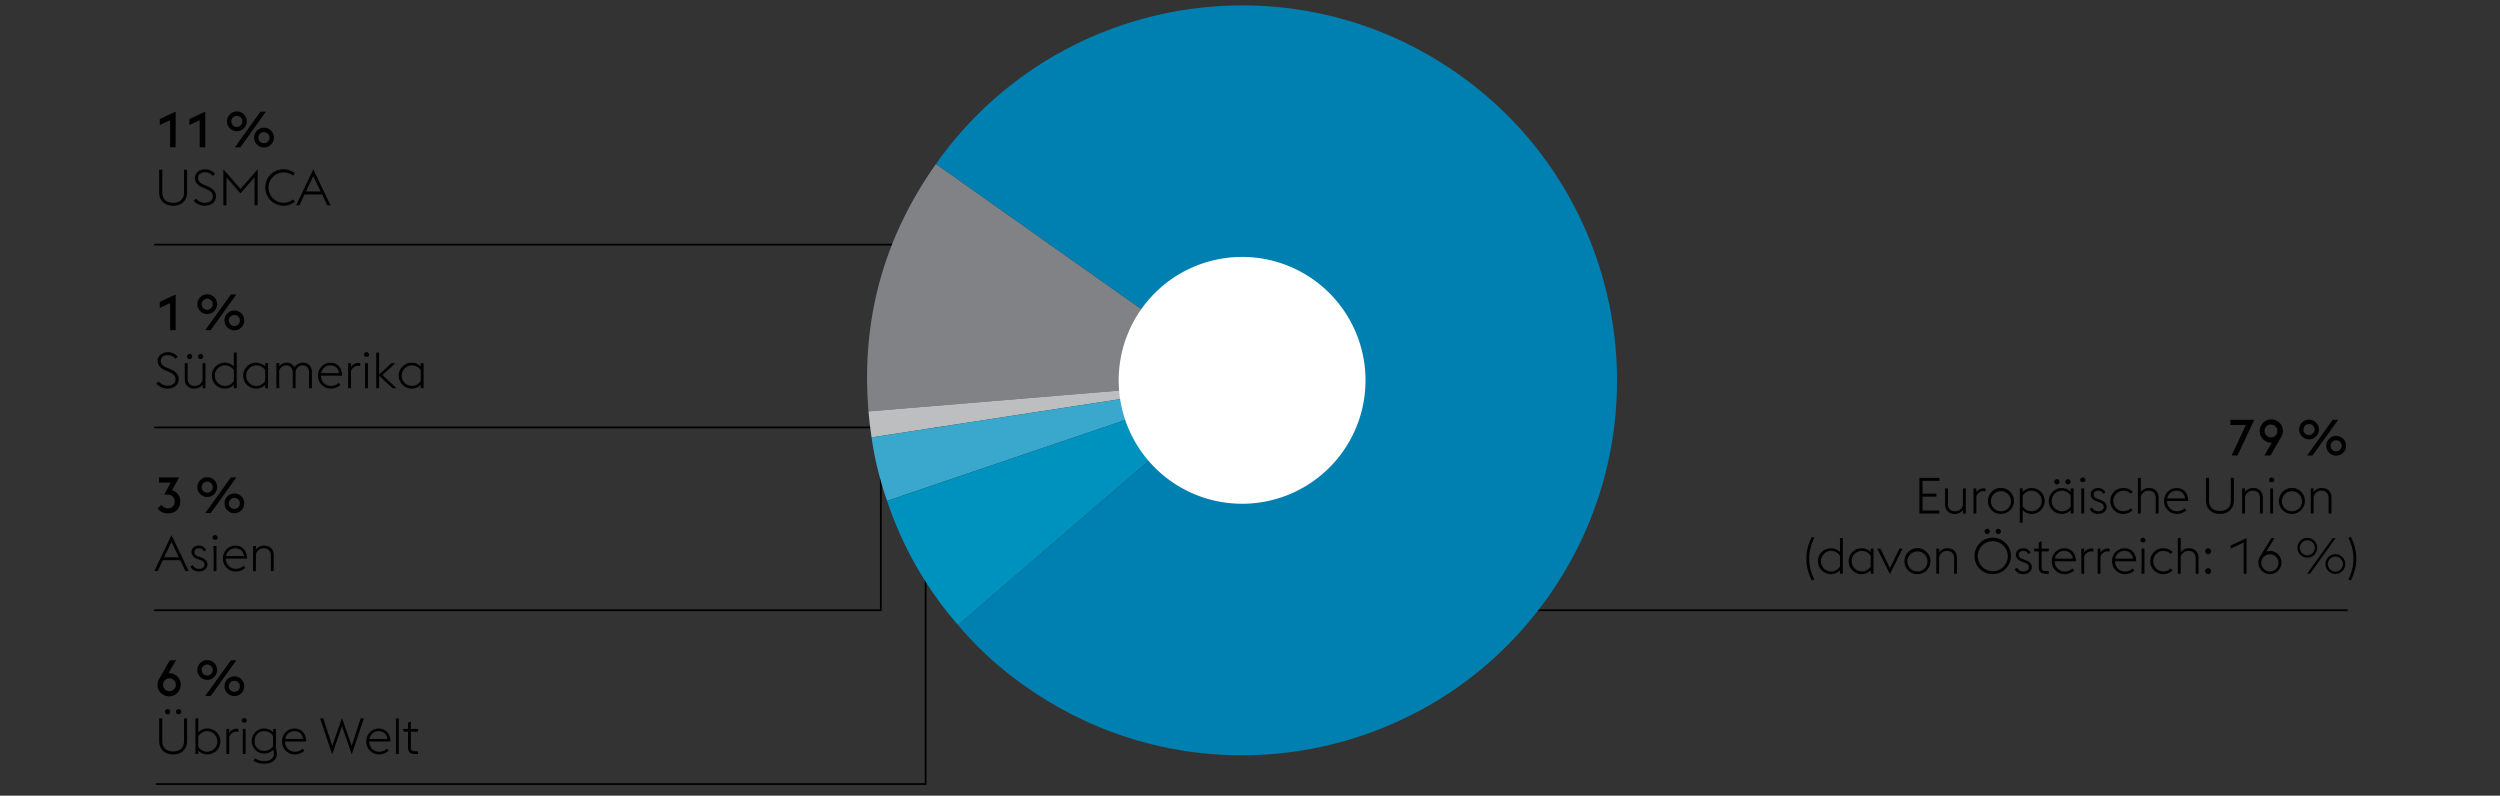
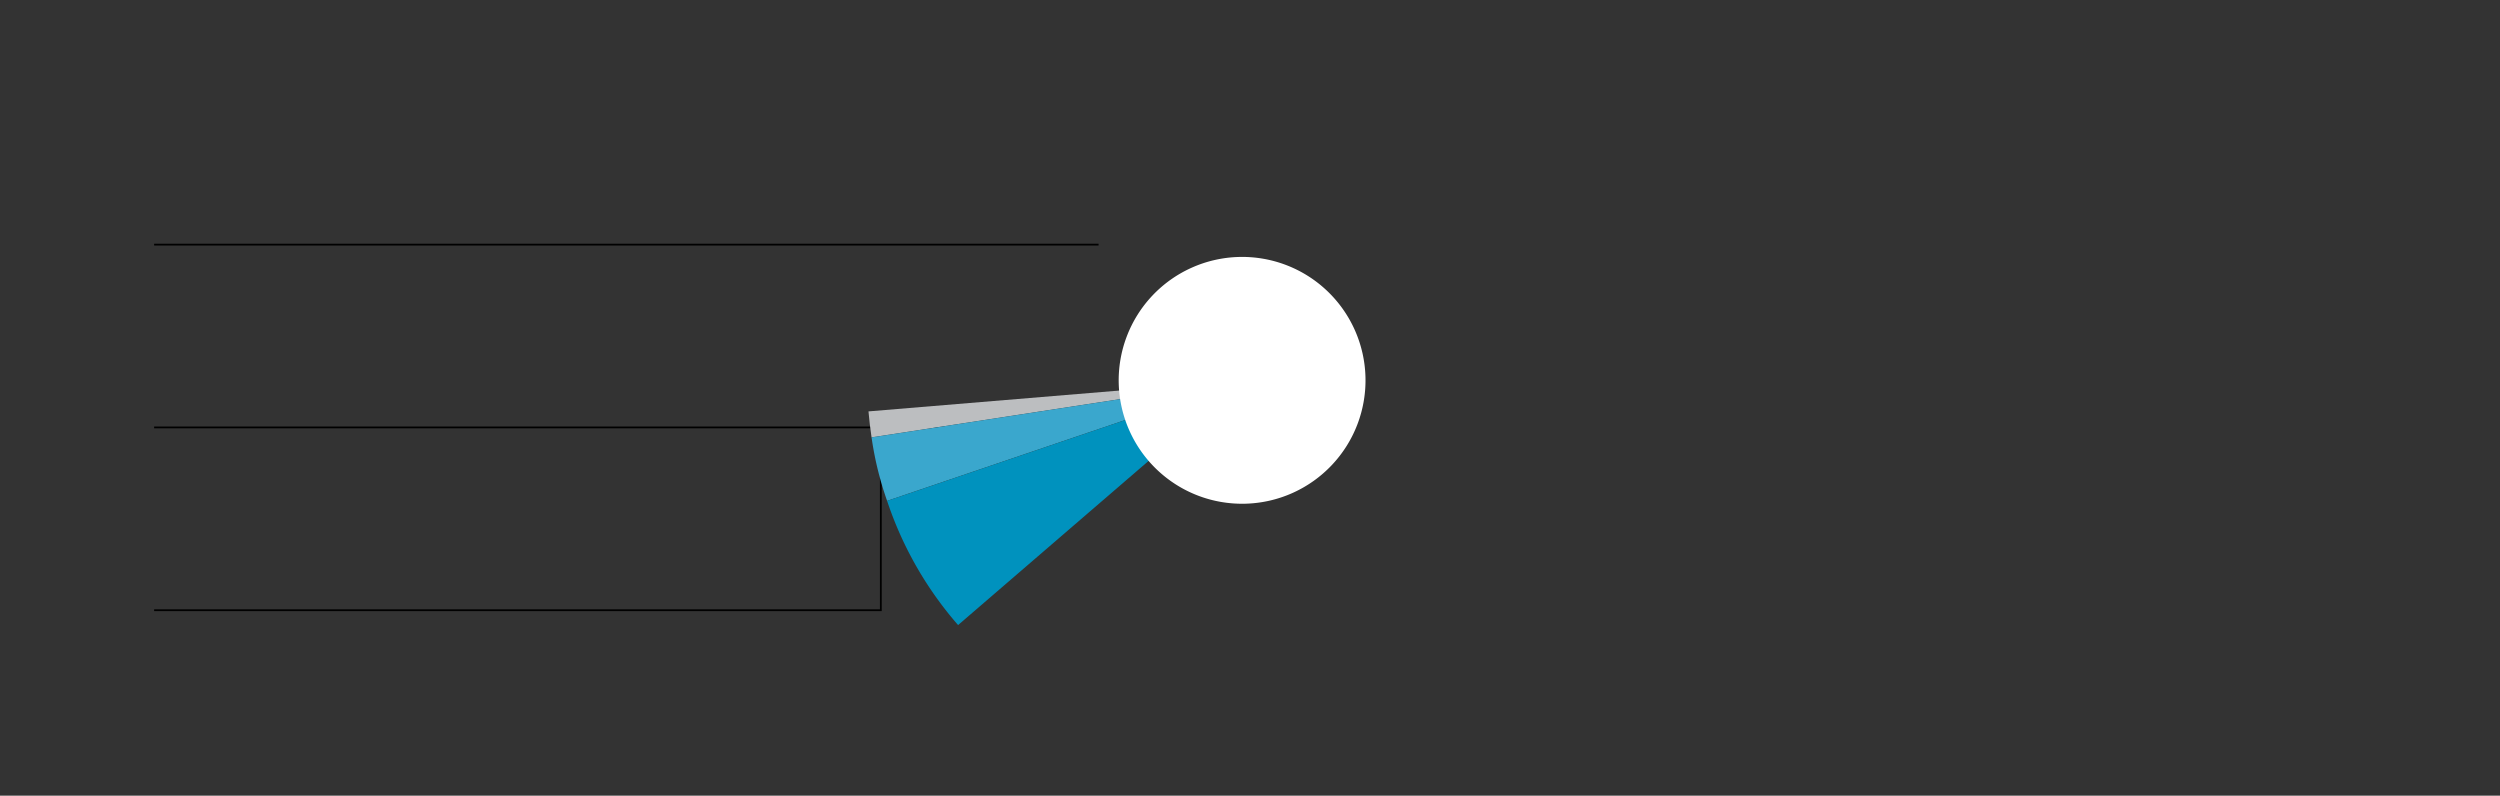
<svg xmlns="http://www.w3.org/2000/svg" width="1395" height="444" viewBox="0 0 1395 444">
  <rect x="0" y="0" width="1395" height="444" fill="#333333" stroke="none" />
  <path fill="none" stroke="#000" d="M86 238.5h527M86 136.5h527M86 340.5h405.5V259" />
-   <path fill="none" stroke="#000" d="M87 437.5h429.5V297M709.5 354v-13.5H1310" />
-   <path d="M693.092 212.233l-208.48 17.323c-4.208-50.663 8.3-96.545 37.642-138.06z" fill="#808285" />
  <path d="M693.092 212.233l-206.763 31.824c-.7-4.569-1.332-9.9-1.717-14.5z" fill="#bcbec0" />
  <path d="M693.092 212.233L495 279.477a183.937 183.937 0 01-8.669-35.42z" fill="#3aa7cd" />
  <path d="M693.092 212.233l-158.48 136.555A202.745 202.745 0 01495 279.477z" fill="#0092be" />
-   <path d="M693.092 212.233L522.254 91.5C588.933-2.856 719.476-25.288 813.828 41.4s116.784 197.222 50.1 291.575-197.223 116.784-291.575 50.1a193.083 193.083 0 01-37.743-34.283z" fill="#0080b0" />
  <path d="M664.942 149.384a68.864 68.864 0 1091 34.7 68.849 68.849 0 00-91-34.7" fill="#fff" />
  <g>
-     <path d="M94.917 169.111l-5.768 2.689v-3.332l8.876-4.144V184.2h-3.108zM110.12 169.728a5.516 5.516 0 115.516 5.515 5.527 5.527 0 01-5.516-5.515zm8.6 0a3.094 3.094 0 10-3.08 3.135 3.12 3.12 0 003.076-3.135zm10.108-5.405h3.052L117.6 184.2h-3.052zm-3.559 14.477a5.516 5.516 0 115.515 5.516 5.526 5.526 0 01-5.515-5.516zm8.595 0a3.094 3.094 0 10-3.08 3.137 3.119 3.119 0 003.08-3.137zM87.245 214.063l1.316-1.2a6.3 6.3 0 004.844 2.325c2.716 0 4.536-1.345 4.536-3.416 0-2.212-1.372-3.248-3.64-4.256l-2.1-.9c-3.024-1.288-4.228-3.023-4.228-5.431 0-2.829 2.8-4.676 5.656-4.676a7.228 7.228 0 015.544 2.519l-1.288 1.2a5.261 5.261 0 00-4.34-2.072c-2.072 0-3.836 1.176-3.836 3.136 0 1.652.812 2.772 3.08 3.725l2.1.895c2.688 1.148 4.816 2.744 4.816 5.6 0 3.051-2.324 5.319-6.3 5.319a8.315 8.315 0 01-6.16-2.768zM113.033 214.651a5.617 5.617 0 01-4.788 2.184 4.985 4.985 0 01-5.152-5.376v-8.848h1.6v8.624a3.745 3.745 0 003.976 4.117 4.294 4.294 0 004.368-3.416v-9.325h1.6v14h-1.6zm-8.708-15.736a1.456 1.456 0 111.456 1.456 1.447 1.447 0 01-1.456-1.456zm6.16 0a1.456 1.456 0 111.456 1.456 1.447 1.447 0 01-1.456-1.456zM130.5 214.707a6.817 6.817 0 01-5.151 2.128 7.224 7.224 0 010-14.447 6.743 6.743 0 015.151 2.155v-7.812h1.6v19.88h-1.6zm0-2.155v-5.908a5.8 5.8 0 00-5.151-2.773 5.748 5.748 0 000 11.481 5.691 5.691 0 005.151-2.8zM147.977 214.707a6.819 6.819 0 01-5.152 2.128 7.224 7.224 0 010-14.447 6.745 6.745 0 015.152 2.155v-1.932h1.6v14h-1.6zm0-2.155v-5.908a5.8 5.8 0 00-5.152-2.773 5.748 5.748 0 000 11.481 5.694 5.694 0 005.152-2.8zM172.448 207.987c0-2.632-1.511-4.116-3.612-4.116s-3.416 1.4-3.919 3.389a3.155 3.155 0 01.027.5v8.847h-1.595v-8.624c0-2.632-1.54-4.116-3.641-4.116a3.989 3.989 0 00-3.892 3.025v9.715h-1.595v-14h1.595v1.821a5.224 5.224 0 014.312-2.044 4.534 4.534 0 014.172 2.575 5.44 5.44 0 014.761-2.575c2.939 0 4.983 2.015 4.983 5.376v8.847h-1.6zM177.46 209.611a7.022 7.022 0 016.832-7.223c3.668 0 6.524 2.323 6.636 7.252h-11.816a5.508 5.508 0 005.46 5.712 6.173 6.173 0 004.368-1.708l1.008 1.12a7.7 7.7 0 01-5.376 2.071 7.042 7.042 0 01-7.112-7.224zm1.764-1.4h9.94a4.658 4.658 0 00-4.928-4.34 5.157 5.157 0 00-5.012 4.34zM194.26 202.611h1.595v2.128a4.957 4.957 0 014.2-2.212 5.246 5.246 0 01.923.084v1.653a4.858 4.858 0 00-1.091-.141 4.227 4.227 0 00-4.033 2.912v9.576h-1.594zM203.107 197.907a1.4 1.4 0 012.8 0 1.406 1.406 0 01-.616 1.149h-1.568a1.4 1.4 0 01-.616-1.149zm.589 4.7h1.6v14h-1.6zM209.939 196.731h1.6V209l6.972-6.384h2.1l-7.224 6.636 7.868 7.364h-2.212l-7.5-7v7h-1.6zM234.775 214.707a6.819 6.819 0 01-5.152 2.128 7.224 7.224 0 010-14.447 6.745 6.745 0 015.152 2.155v-1.932h1.6v14h-1.6zm0-2.155v-5.908a5.8 5.8 0 00-5.152-2.773 5.748 5.748 0 000 11.481 5.694 5.694 0 005.152-2.8zM94.917 67.078l-5.768 2.688v-3.332l8.876-4.144v19.88h-3.108zM111.437 67.078l-5.768 2.688v-3.332l8.876-4.144v19.88h-3.108zM126.641 67.694a5.516 5.516 0 115.515 5.516 5.526 5.526 0 01-5.515-5.516zm8.595 0a3.094 3.094 0 10-3.08 3.136 3.119 3.119 0 003.08-3.136zm10.108-5.4h3.056l-14.28 19.88h-3.052zm-3.555 14.476a5.516 5.516 0 115.515 5.516 5.526 5.526 0 01-5.515-5.52zm8.595 0a3.094 3.094 0 10-3.084 3.13 3.119 3.119 0 003.084-3.134zM88.813 107.212V94.7h1.736v12.6c0 3.92 2.436 5.852 6.048 5.852 3.64 0 6.076-1.932 6.076-5.852V94.7h1.736v12.516c0 4.845-3.22 7.588-7.812 7.588s-7.784-2.747-7.784-7.592zM108.049 112.028l1.316-1.2a6.3 6.3 0 004.844 2.324c2.716 0 4.536-1.344 4.536-3.416 0-2.211-1.372-3.248-3.64-4.255l-2.1-.9c-3.024-1.288-4.228-3.023-4.228-5.432 0-2.828 2.8-4.675 5.656-4.675a7.228 7.228 0 015.544 2.519l-1.288 1.2a5.261 5.261 0 00-4.34-2.072c-2.072 0-3.836 1.176-3.836 3.136 0 1.652.812 2.772 3.08 3.724l2.1.9c2.688 1.148 4.816 2.744 4.816 5.6 0 3.052-2.324 5.32-6.3 5.32a8.315 8.315 0 01-6.16-2.773zM124.625 94.473l9.575 10.947 9.575-10.947v20.1h-1.735V98.9l-7.84 9.016-7.84-9.016v15.68h-1.735zM148.032 104.636A10.005 10.005 0 01158.2 94.473a9.818 9.818 0 016.3 2.155l-.952 1.4a8.471 8.471 0 10-5.348 15.12 8.32 8.32 0 005.376-1.9l.924 1.4a10.2 10.2 0 01-16.464-8.009zM174.829 94.473l9.6 20.1h-1.82L179.7 108.5h-9.743l-2.885 6.076h-1.82zm-4.089 12.376h8.177l-4.088-8.6zM87.889 283.634l2.268-1.905a3.97 3.97 0 003.444 1.905 3.622 3.622 0 003.864-3.78 3.72 3.72 0 00-3.976-3.865h-1.876l3.64-6.691h-6.524v-2.912h11.2l-3.92 7.223a6.177 6.177 0 014.564 6.245c0 3.948-2.744 6.635-6.86 6.635a7.024 7.024 0 01-5.824-2.855zM110.12 271.79a5.516 5.516 0 115.516 5.516 5.528 5.528 0 01-5.516-5.516zm8.6 0a3.094 3.094 0 10-3.08 3.136 3.12 3.12 0 003.076-3.136zm10.108-5.4h3.052l-14.28 19.88h-3.052zm-3.555 14.475a5.516 5.516 0 115.515 5.517 5.526 5.526 0 01-5.519-5.521zm8.595 0a3.094 3.094 0 10-3.08 3.137 3.118 3.118 0 003.076-3.141zM95.7 298.57l9.6 20.1h-1.82l-2.912-6.076h-9.739l-2.884 6.076h-1.82zm-4.088 12.376h8.176l-4.088-8.6zM106.2 316.154l1.372-.841a3.65 3.65 0 003.416 2.1c1.736 0 3.136-.868 3.136-2.3 0-1.372-.756-2.1-2.772-2.8l-1.288-.447c-2.52-.9-3.22-2.492-3.22-3.976 0-1.9 1.736-3.444 4.228-3.444a4.176 4.176 0 013.976 2.575l-1.372.589a2.7 2.7 0 00-2.66-1.68c-1.372 0-2.52.728-2.52 1.988 0 1.092.42 1.96 2.324 2.632l1.372.476c2.352.84 3.556 2.128 3.556 4.06 0 1.988-1.764 3.807-4.844 3.807a5.1 5.1 0 01-4.704-2.739zM118.6 299.97a1.4 1.4 0 012.8 0 1.406 1.406 0 01-.616 1.148h-1.568a1.4 1.4 0 01-.616-1.148zm.589 4.7h1.6v14h-1.6zM124.4 311.674a7.023 7.023 0 016.832-7.224c3.668 0 6.524 2.323 6.636 7.252h-11.816a5.508 5.508 0 005.46 5.712 6.169 6.169 0 004.368-1.708l1.008 1.12a7.7 7.7 0 01-5.376 2.071 7.042 7.042 0 01-7.112-7.223zm1.764-1.4h9.94a4.658 4.658 0 00-4.928-4.339 5.157 5.157 0 00-5.012 4.338zM141.2 304.674h1.6v2.015a5.482 5.482 0 014.816-2.239c2.94 0 5.124 2.016 5.124 5.376v8.848h-1.6v-8.624c0-2.66-1.6-4.116-3.948-4.116a4.326 4.326 0 00-4.4 3.444v9.3h-1.6zM87.861 382.053a7.529 7.529 0 011.2-3.725l5.712-9.884h3.416l-4.2 7.224a4.274 4.274 0 01.84-.084 6.492 6.492 0 11-6.972 6.469zm10.276 0a3.584 3.584 0 10-3.584 3.639 3.516 3.516 0 003.584-3.639zM110.12 373.849a5.516 5.516 0 115.516 5.515 5.527 5.527 0 01-5.516-5.515zm8.6 0a3.094 3.094 0 10-3.08 3.135 3.12 3.12 0 003.076-3.135zm10.108-5.4h3.052l-14.28 19.88h-3.052zm-3.555 14.476a5.516 5.516 0 115.515 5.517 5.526 5.526 0 01-5.519-5.522zm8.595 0a3.094 3.094 0 10-3.08 3.137 3.119 3.119 0 003.076-3.142zM88.813 413.368v-12.515h1.736v12.6c0 3.92 2.436 5.853 6.048 5.853 3.64 0 6.076-1.933 6.076-5.853v-12.6h1.736v12.515c0 4.845-3.22 7.588-7.812 7.588s-7.784-2.743-7.784-7.588zm3.248-16.239a1.456 1.456 0 111.456 1.456 1.445 1.445 0 01-1.456-1.456zm6.16 0a1.456 1.456 0 111.456 1.456 1.445 1.445 0 01-1.456-1.456zM109.057 400.853h1.6v7.839a6.746 6.746 0 015.18-2.183 7.224 7.224 0 010 14.447 6.723 6.723 0 01-5.18-2.155v1.931h-1.6zm1.6 9.967v5.853a5.742 5.742 0 005.18 2.8 5.748 5.748 0 000-11.481 5.761 5.761 0 00-5.184 2.828zM126.305 406.732h1.595v2.128a4.957 4.957 0 014.2-2.212 5.246 5.246 0 01.923.084v1.653a4.858 4.858 0 00-1.091-.141 4.227 4.227 0 00-4.033 2.912v9.576h-1.595zM134.872 402.028a1.4 1.4 0 012.8 0 1.406 1.406 0 01-.616 1.149h-1.568a1.406 1.406 0 01-.616-1.149zm.588 4.7h1.6v14h-1.6zM141.4 424.484l.84-1.343a9.426 9.426 0 005.236 1.54c2.688 0 5.348-1.149 5.348-4.145a5.321 5.321 0 00-.42-2.183 6.56 6.56 0 01-5.068 2.127 6.986 6.986 0 010-13.971 6.612 6.612 0 015.04 2.1v-1.876h1.6v11.117a8.237 8.237 0 01.5 2.715c0 4.06-3.64 5.6-7.2 5.6a10.964 10.964 0 01-5.876-1.681zm10.976-8.2v-5.572a5.5 5.5 0 00-5.04-2.716c-3.22 0-5.236 2.437-5.236 5.517a5.17 5.17 0 005.232 5.487 5.554 5.554 0 005.04-2.72zM157.384 413.732a7.023 7.023 0 016.832-7.223c3.668 0 6.524 2.323 6.636 7.252h-11.816a5.508 5.508 0 005.46 5.712 6.175 6.175 0 004.368-1.708l1.008 1.12a7.7 7.7 0 01-5.376 2.071 7.042 7.042 0 01-7.112-7.224zm1.763-1.4h9.941a4.658 4.658 0 00-4.928-4.34 5.159 5.159 0 00-5.013 4.34zM178.607 400.853h1.793l4.984 15.372 5.432-15.6 5.432 15.6 4.984-15.372h1.792l-6.748 20.1-5.46-15.819-5.46 15.819zM204.4 413.732a7.023 7.023 0 016.832-7.223c3.668 0 6.524 2.323 6.636 7.252h-11.821a5.508 5.508 0 005.46 5.712 6.173 6.173 0 004.368-1.708l1.008 1.12a7.7 7.7 0 01-5.376 2.071 7.042 7.042 0 01-7.107-7.224zm1.764-1.4h9.94a4.658 4.658 0 00-4.928-4.34 5.158 5.158 0 00-5.017 4.34zM220.915 400.853h1.6v19.879h-1.6zM224.862 406.732h2.8v-3.416l1.6-.784v4.2h4.172l-.364 1.54h-3.808v8.708c0 1.541.56 2.212 2.268 2.212h1.708v1.54H231.5c-2.492 0-3.836-1.036-3.836-3.7v-8.764h-2.436zM1253.246 237.137h-8.652v-2.884h13.272l-9.324 19.88h-3.3zM1273.882 240.524a7.529 7.529 0 01-1.2 3.725l-5.712 9.884h-3.416l4.2-7.224a4.274 4.274 0 01-.84.084 6.492 6.492 0 116.972-6.469zm-10.276 0a3.584 3.584 0 103.584-3.639 3.517 3.517 0 00-3.584 3.639zM1282.926 239.657a5.516 5.516 0 115.515 5.516 5.527 5.527 0 01-5.515-5.516zm8.6 0a3.094 3.094 0 10-3.08 3.136 3.119 3.119 0 003.075-3.136zm10.108-5.4h3.053l-14.281 19.88h-3.051zm-3.555 14.476a5.516 5.516 0 115.515 5.516 5.527 5.527 0 01-5.52-5.52zm8.6 0a3.094 3.094 0 10-3.08 3.136 3.119 3.119 0 003.07-3.14zM1071.047 266.661h11.144v1.652h-9.408v7.14h7.728v1.68h-7.728v7.756h9.408v1.652h-11.144zM1095.3 284.581a5.617 5.617 0 01-4.788 2.184 4.985 4.985 0 01-5.152-5.376v-8.848h1.6v8.624a3.745 3.745 0 003.976 4.116 4.293 4.293 0 004.368-3.416v-9.324h1.6v14h-1.6zM1101.2 272.541h1.6v2.128a4.953 4.953 0 014.2-2.212 5.153 5.153 0 01.923.084v1.652a4.856 4.856 0 00-1.091-.14 4.227 4.227 0 00-4.033 2.912v9.576h-1.6zM1109.267 279.541a7.252 7.252 0 117.252 7.224 7.091 7.091 0 01-7.252-7.224zm12.852 0a5.6 5.6 0 10-5.6 5.74 5.51 5.51 0 005.6-5.74zM1127.047 272.541h1.6v1.96a6.746 6.746 0 015.18-2.184 7.225 7.225 0 010 14.448 6.724 6.724 0 01-5.18-2.156v7.084h-1.6zm1.6 4.088v5.852a5.74 5.74 0 005.18 2.8 5.747 5.747 0 000-11.48 5.761 5.761 0 00-5.184 2.828zM1155.466 284.637a6.821 6.821 0 01-5.152 2.128 7.225 7.225 0 010-14.448 6.745 6.745 0 015.152 2.156v-1.932h1.6v14h-1.6zm0-2.156v-5.908a5.8 5.8 0 00-5.152-2.772 5.747 5.747 0 000 11.48 5.69 5.69 0 005.152-2.8zm-9.155-13.636a1.456 1.456 0 111.456 1.456 1.446 1.446 0 01-1.456-1.456zm6.16 0a1.456 1.456 0 111.455 1.456 1.445 1.445 0 01-1.455-1.456zM1160.786 267.837a1.4 1.4 0 012.8 0 1.406 1.406 0 01-.616 1.148h-1.57a1.406 1.406 0 01-.614-1.148zm.589 4.7h1.6v14h-1.6zM1165.966 284.021l1.372-.84a3.651 3.651 0 003.416 2.1c1.736 0 3.136-.868 3.136-2.3 0-1.372-.756-2.1-2.772-2.8l-1.288-.448c-2.52-.9-3.22-2.492-3.22-3.976 0-1.9 1.736-3.444 4.228-3.444a4.176 4.176 0 013.976 2.576l-1.372.588a2.7 2.7 0 00-2.66-1.68c-1.372 0-2.52.728-2.52 1.988 0 1.092.42 1.96 2.324 2.632l1.372.476c2.352.84 3.556 2.128 3.556 4.06 0 1.988-1.764 3.808-4.844 3.808a5.1 5.1 0 01-4.704-2.74zM1177.586 279.541a7.059 7.059 0 017.112-7.224 7.581 7.581 0 015.348 2.072l-1.008 1.148a6.114 6.114 0 00-4.34-1.736 5.747 5.747 0 000 11.48 6.114 6.114 0 004.34-1.736l1.008 1.148a7.576 7.576 0 01-5.348 2.072 7.059 7.059 0 01-7.112-7.224zM1192.958 266.661h1.6v7.9a5.481 5.481 0 014.816-2.24c2.94 0 5.124 2.016 5.124 5.376v8.848h-1.6v-8.624c0-2.66-1.6-4.116-3.948-4.116a4.327 4.327 0 00-4.4 3.444v9.3h-1.6zM1207.573 279.541a7.023 7.023 0 016.832-7.224c3.668 0 6.524 2.324 6.636 7.252h-11.816a5.508 5.508 0 005.46 5.712 6.169 6.169 0 004.368-1.708l1.008 1.12a7.7 7.7 0 01-5.376 2.072 7.042 7.042 0 01-7.112-7.224zm1.764-1.4h9.94a4.658 4.658 0 00-4.928-4.34 5.157 5.157 0 00-5.012 4.34zM1230.925 279.177v-12.516h1.736v12.6c0 3.92 2.436 5.852 6.048 5.852 3.64 0 6.076-1.932 6.076-5.852v-12.6h1.736v12.516c0 4.844-3.22 7.588-7.812 7.588s-7.784-2.744-7.784-7.588zM1251.113 272.541h1.6v2.016a5.483 5.483 0 014.816-2.24c2.94 0 5.124 2.016 5.124 5.376v8.848h-1.595v-8.624c0-2.66-1.6-4.116-3.949-4.116a4.328 4.328 0 00-4.4 3.444v9.3h-1.6zM1266.176 267.837a1.4 1.4 0 012.8 0 1.4 1.4 0 01-.617 1.148h-1.568a1.406 1.406 0 01-.615-1.148zm.589 4.7h1.595v14h-1.595zM1271.636 279.541a7.252 7.252 0 117.252 7.224 7.091 7.091 0 01-7.252-7.224zm12.852 0a5.6 5.6 0 10-5.6 5.74 5.51 5.51 0 005.6-5.74zM1289.416 272.541h1.6v2.016a5.481 5.481 0 014.816-2.24c2.94 0 5.124 2.016 5.124 5.376v8.848h-1.6v-8.624c0-2.66-1.6-4.116-3.948-4.116a4.326 4.326 0 00-4.4 3.444v9.3h-1.6zM1007.993 311.74c0-4.983 1.035-8.035 3.024-12.207l1.4.588a25.065 25.065 0 000 23.239l-1.4.588c-1.989-4.172-3.024-7.223-3.024-12.208zM1026.7 318.236a6.817 6.817 0 01-5.152 2.128 7.224 7.224 0 010-14.447 6.744 6.744 0 015.152 2.155v-7.811h1.6v19.88h-1.6zm0-2.155v-5.908a5.8 5.8 0 00-5.152-2.773 5.748 5.748 0 000 11.481 5.692 5.692 0 005.152-2.8zM1043.832 318.236a6.819 6.819 0 01-5.152 2.128 7.224 7.224 0 010-14.447 6.745 6.745 0 015.152 2.155v-1.931h1.6v14h-1.6zm0-2.155v-5.908a5.8 5.8 0 00-5.152-2.773 5.748 5.748 0 000 11.481 5.694 5.694 0 005.152-2.8zM1047.472 306.141h1.792l5.32 10.864 5.292-10.864h1.792l-7.084 14.223zM1062.676 313.141a7.252 7.252 0 117.252 7.223 7.091 7.091 0 01-7.252-7.223zm12.852 0a5.6 5.6 0 10-5.6 5.74 5.511 5.511 0 005.6-5.74zM1080.456 306.141h1.6v2.015a5.483 5.483 0 014.816-2.239c2.94 0 5.124 2.016 5.124 5.376v8.848h-1.6v-8.624c0-2.661-1.6-4.117-3.949-4.117a4.327 4.327 0 00-4.4 3.445v9.3h-1.6zM1101.791 310.2a10.164 10.164 0 1110.164 10.164 10.006 10.006 0 01-10.164-10.164zm18.536 0a8.373 8.373 0 10-8.372 8.513 8.271 8.271 0 008.372-8.513zm-12.909-13.663a1.457 1.457 0 111.457 1.456 1.446 1.446 0 01-1.457-1.456zm6.161 0a1.456 1.456 0 111.456 1.456 1.446 1.446 0 01-1.456-1.456zM1124.19 317.621l1.372-.841a3.65 3.65 0 003.417 2.1c1.735 0 3.136-.868 3.136-2.3 0-1.372-.757-2.1-2.772-2.8l-1.288-.447c-2.52-.9-3.221-2.492-3.221-3.977 0-1.9 1.737-3.443 4.228-3.443a4.178 4.178 0 013.977 2.575l-1.372.589a2.7 2.7 0 00-2.66-1.681c-1.372 0-2.52.729-2.52 1.989 0 1.091.42 1.96 2.324 2.632l1.372.476c2.352.84 3.556 2.128 3.556 4.06 0 1.988-1.764 3.807-4.844 3.807a5.1 5.1 0 01-4.705-2.739zM1134.831 306.141h2.8v-3.416l1.6-.785v4.2h4.171l-.364 1.54h-3.807v8.708c0 1.54.56 2.212 2.268 2.212h1.708v1.54h-1.737c-2.491 0-3.836-1.037-3.836-3.7v-8.763h-2.436zM1144.91 313.141a7.023 7.023 0 016.832-7.224c3.668 0 6.524 2.323 6.636 7.252h-11.816a5.508 5.508 0 005.46 5.712 6.173 6.173 0 004.368-1.708l1.008 1.12a7.7 7.7 0 01-5.376 2.071 7.042 7.042 0 01-7.112-7.223zm1.764-1.4h9.94a4.658 4.658 0 00-4.928-4.34 5.158 5.158 0 00-5.012 4.339zM1161.374 306.141h1.6v2.128a4.952 4.952 0 014.2-2.212 5.156 5.156 0 01.924.084v1.652a4.866 4.866 0 00-1.092-.141 4.226 4.226 0 00-4.032 2.912v9.577h-1.6zM1170.474 306.141h1.6v2.128a4.953 4.953 0 014.2-2.212 5.153 5.153 0 01.923.084v1.652a4.858 4.858 0 00-1.091-.141 4.227 4.227 0 00-4.033 2.912v9.577h-1.6zM1178.537 313.141a7.023 7.023 0 016.832-7.224c3.668 0 6.524 2.323 6.636 7.252h-11.816a5.508 5.508 0 005.46 5.712 6.173 6.173 0 004.368-1.708l1.008 1.12a7.7 7.7 0 01-5.376 2.071 7.042 7.042 0 01-7.112-7.223zm1.764-1.4h9.94a4.658 4.658 0 00-4.928-4.34 5.158 5.158 0 00-5.013 4.339zM1194.413 301.437a1.4 1.4 0 112.8 0 1.406 1.406 0 01-.616 1.148h-1.568a1.406 1.406 0 01-.616-1.148zm.588 4.7h1.6v14H1195zM1199.873 313.141a7.059 7.059 0 017.111-7.224 7.583 7.583 0 015.349 2.071l-1.009 1.149a6.107 6.107 0 00-4.34-1.737 5.748 5.748 0 000 11.481 6.11 6.11 0 004.34-1.736l1.009 1.148a7.579 7.579 0 01-5.349 2.071 7.059 7.059 0 01-7.111-7.223zM1215.245 300.261h1.6v7.895a5.483 5.483 0 014.816-2.239c2.94 0 5.124 2.016 5.124 5.376v8.848h-1.6v-8.624c0-2.661-1.6-4.117-3.949-4.117a4.328 4.328 0 00-4.4 3.445v9.3h-1.6zM1230.5 307.625a1.652 1.652 0 111.652 1.651 1.685 1.685 0 01-1.652-1.651zm0 11.088a1.652 1.652 0 111.652 1.651 1.685 1.685 0 01-1.652-1.651zM1251.979 302.725l-7.279 3.387V304.4l8.876-4.143v19.88h-1.6zM1260.156 313.925a7.017 7.017 0 011.092-3.613l6.16-10.051h1.792l-4.676 7.559a6.213 6.213 0 012.072-.363 6.454 6.454 0 11-6.44 6.468zm11.256 0a4.8 4.8 0 10-4.816 4.956 4.837 4.837 0 004.816-4.956zM1281.967 305.665a5.516 5.516 0 115.516 5.516 5.528 5.528 0 01-5.516-5.516zm9.716 0a4.186 4.186 0 10-4.2 4.2 4.212 4.212 0 004.2-4.2zm9.968-5.4h1.624l-14.28 19.88h-1.624zm-4.032 14.475a5.516 5.516 0 115.516 5.517 5.527 5.527 0 01-5.516-5.521zm9.716 0a4.186 4.186 0 10-4.2 4.2 4.211 4.211 0 004.2-4.204zM1311.759 323.948l-1.4-.588a25.065 25.065 0 000-23.239l1.4-.588c1.988 4.172 3.024 7.224 3.024 12.207s-1.036 8.036-3.024 12.208z" />
-   </g>
+     </g>
</svg>